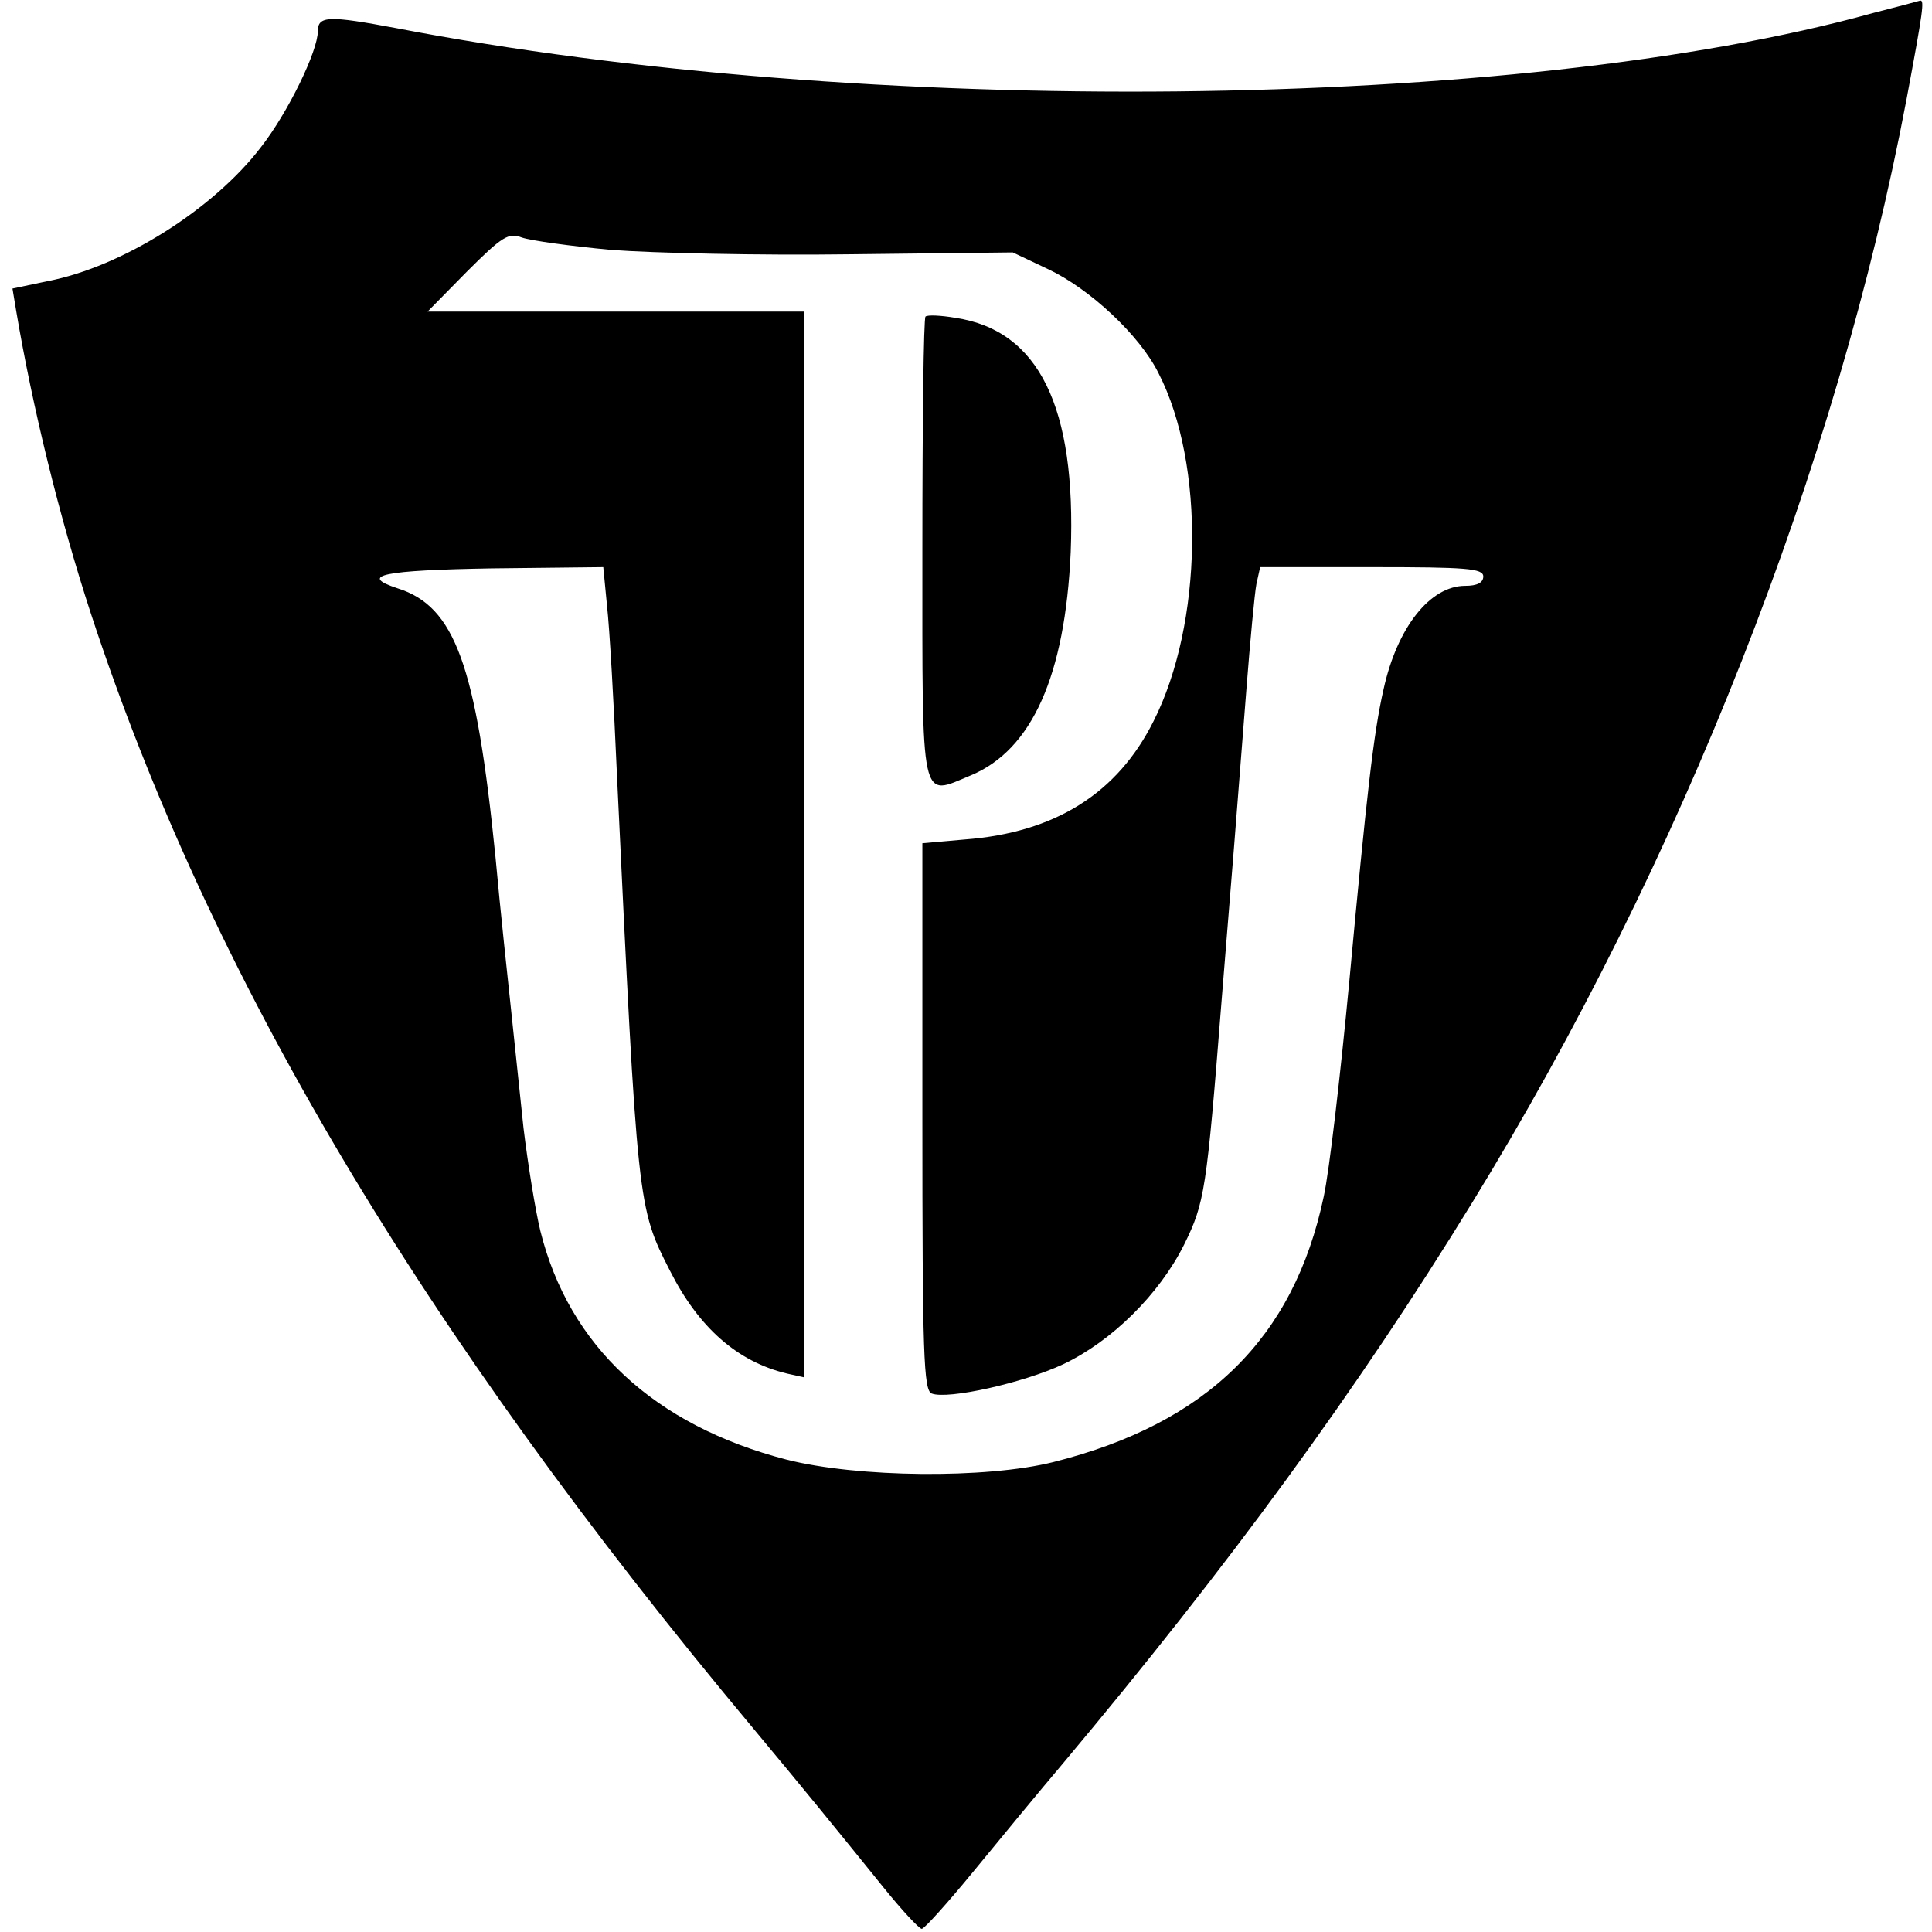
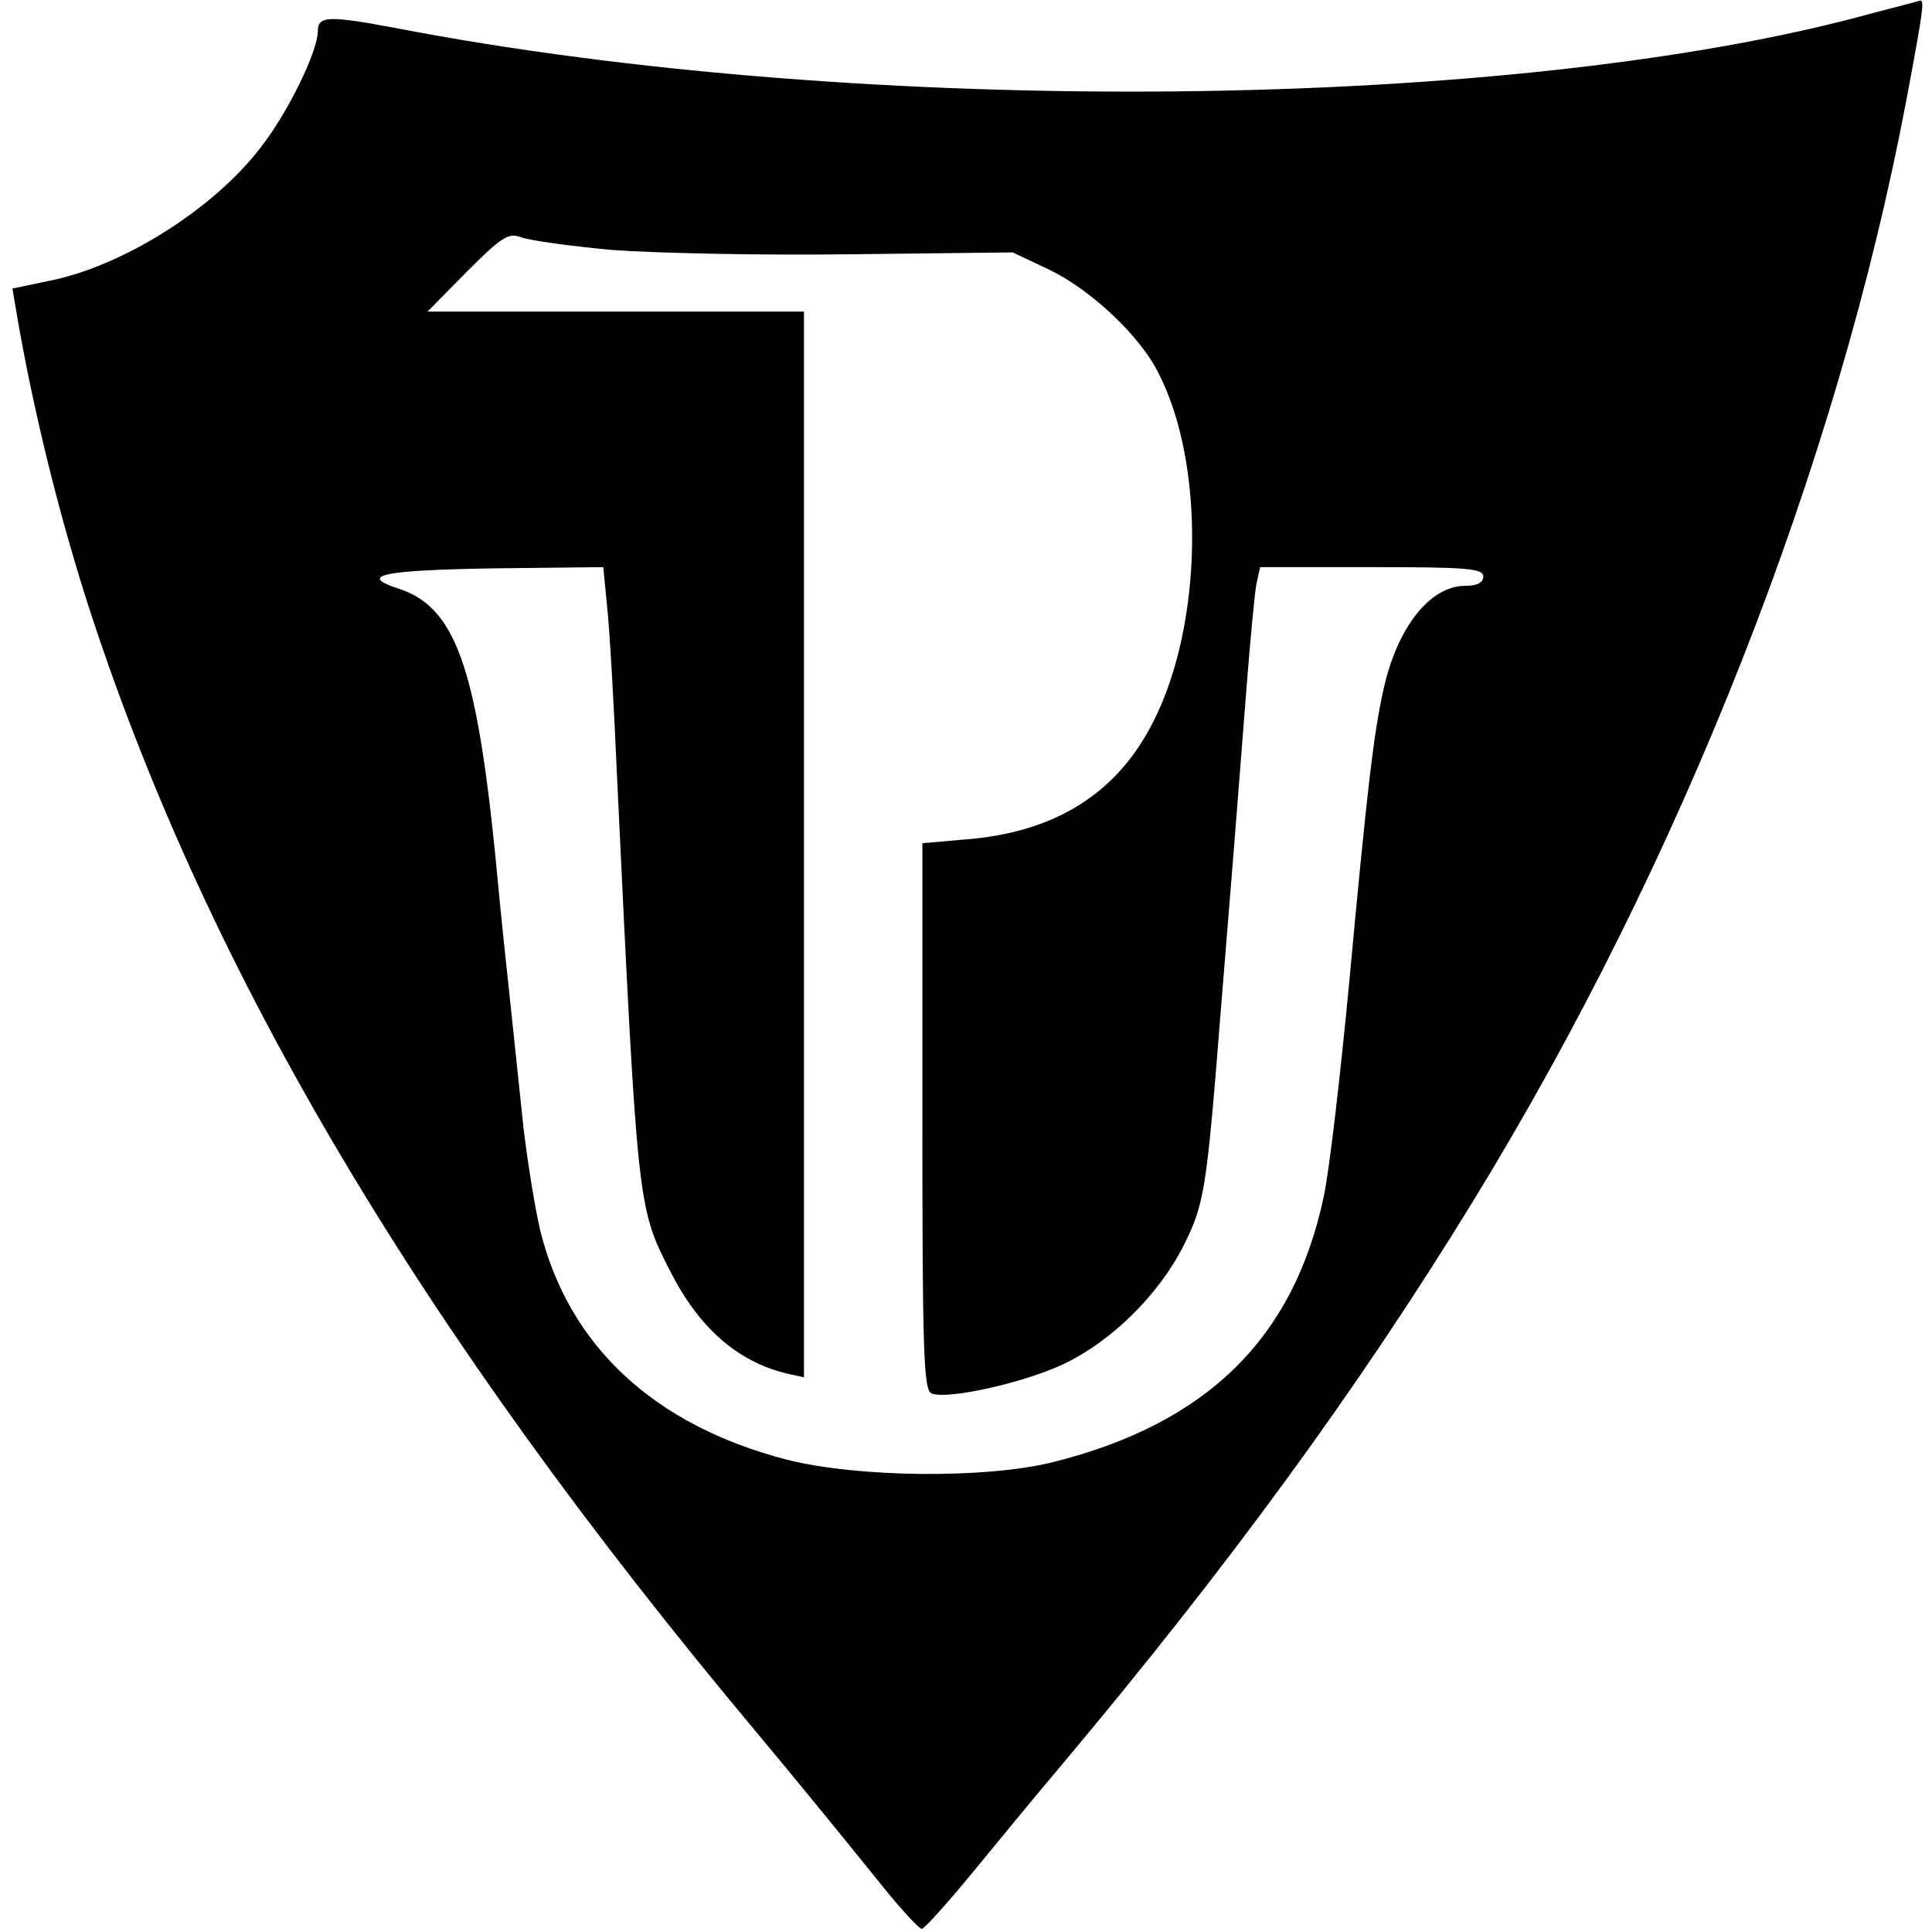
<svg xmlns="http://www.w3.org/2000/svg" version="1.0" width="310pt" height="310pt" viewBox="0 0 310 310" preserveAspectRatio="xMidYMid meet">
  <g transform="translate(0,310) scale(0.1,-0.1)" fill="#000000" stroke="none">
-     <path d="M3005 3079 c-570 -158 -1618 -169 -2370 -24 -107 20 -125 20 -125 -5 0 -32 -48 -131 -92 -187 -76 -99 -222 -191 -341 -214 l-57 -12 6 -36 c26 -154 69 -330 120 -486 190 -579 529 -1150 1064 -1790 80 -96 124 -150 208 -254 29 -36 57 -66 61 -66 4 0 41 41 82 91 41 50 106 129 145 175 265 316 472 599 656 899 336 547 586 1183 697 1770 27 144 29 160 22 159 -3 -1 -37 -10 -76 -20z m-2024 -380 c66 -5 238 -9 382 -7 l262 3 57 -27 c66 -31 147 -106 177 -167 75 -146 71 -402 -8 -558 -58 -116 -158 -179 -303 -190 l-68 -6 0 -439 c0 -382 2 -439 15 -444 26 -10 147 17 211 47 78 37 154 112 194 192 33 67 36 86 60 390 6 73 15 184 20 247 5 63 14 178 20 255 6 77 13 152 16 168 l6 27 179 0 c152 0 179 -2 179 -15 0 -10 -10 -15 -29 -15 -56 0 -109 -66 -131 -166 -16 -70 -27 -167 -55 -469 -14 -148 -32 -304 -41 -345 -48 -227 -187 -364 -434 -426 -108 -27 -314 -25 -428 4 -212 55 -349 182 -395 367 -8 33 -20 107 -27 165 -6 58 -15 143 -20 190 -5 47 -17 157 -25 245 -31 308 -65 402 -157 431 -64 21 -23 29 151 32 l179 2 6 -62 c4 -35 11 -157 16 -273 33 -693 33 -692 85 -794 46 -91 108 -146 188 -165 l27 -6 0 855 0 855 -302 0 -302 0 63 64 c57 57 67 63 88 55 14 -5 79 -14 144 -20z" />
-     <path d="M1485 2592 c-3 -3 -5 -171 -5 -374 0 -416 -4 -396 78 -362 98 41 151 160 160 358 9 233 -51 356 -185 376 -23 4 -45 5 -48 2z" />
+     <path d="M3005 3079 c-570 -158 -1618 -169 -2370 -24 -107 20 -125 20 -125 -5 0 -32 -48 -131 -92 -187 -76 -99 -222 -191 -341 -214 l-57 -12 6 -36 c26 -154 69 -330 120 -486 190 -579 529 -1150 1064 -1790 80 -96 124 -150 208 -254 29 -36 57 -66 61 -66 4 0 41 41 82 91 41 50 106 129 145 175 265 316 472 599 656 899 336 547 586 1183 697 1770 27 144 29 160 22 159 -3 -1 -37 -10 -76 -20m-2024 -380 c66 -5 238 -9 382 -7 l262 3 57 -27 c66 -31 147 -106 177 -167 75 -146 71 -402 -8 -558 -58 -116 -158 -179 -303 -190 l-68 -6 0 -439 c0 -382 2 -439 15 -444 26 -10 147 17 211 47 78 37 154 112 194 192 33 67 36 86 60 390 6 73 15 184 20 247 5 63 14 178 20 255 6 77 13 152 16 168 l6 27 179 0 c152 0 179 -2 179 -15 0 -10 -10 -15 -29 -15 -56 0 -109 -66 -131 -166 -16 -70 -27 -167 -55 -469 -14 -148 -32 -304 -41 -345 -48 -227 -187 -364 -434 -426 -108 -27 -314 -25 -428 4 -212 55 -349 182 -395 367 -8 33 -20 107 -27 165 -6 58 -15 143 -20 190 -5 47 -17 157 -25 245 -31 308 -65 402 -157 431 -64 21 -23 29 151 32 l179 2 6 -62 c4 -35 11 -157 16 -273 33 -693 33 -692 85 -794 46 -91 108 -146 188 -165 l27 -6 0 855 0 855 -302 0 -302 0 63 64 c57 57 67 63 88 55 14 -5 79 -14 144 -20z" />
  </g>
</svg>